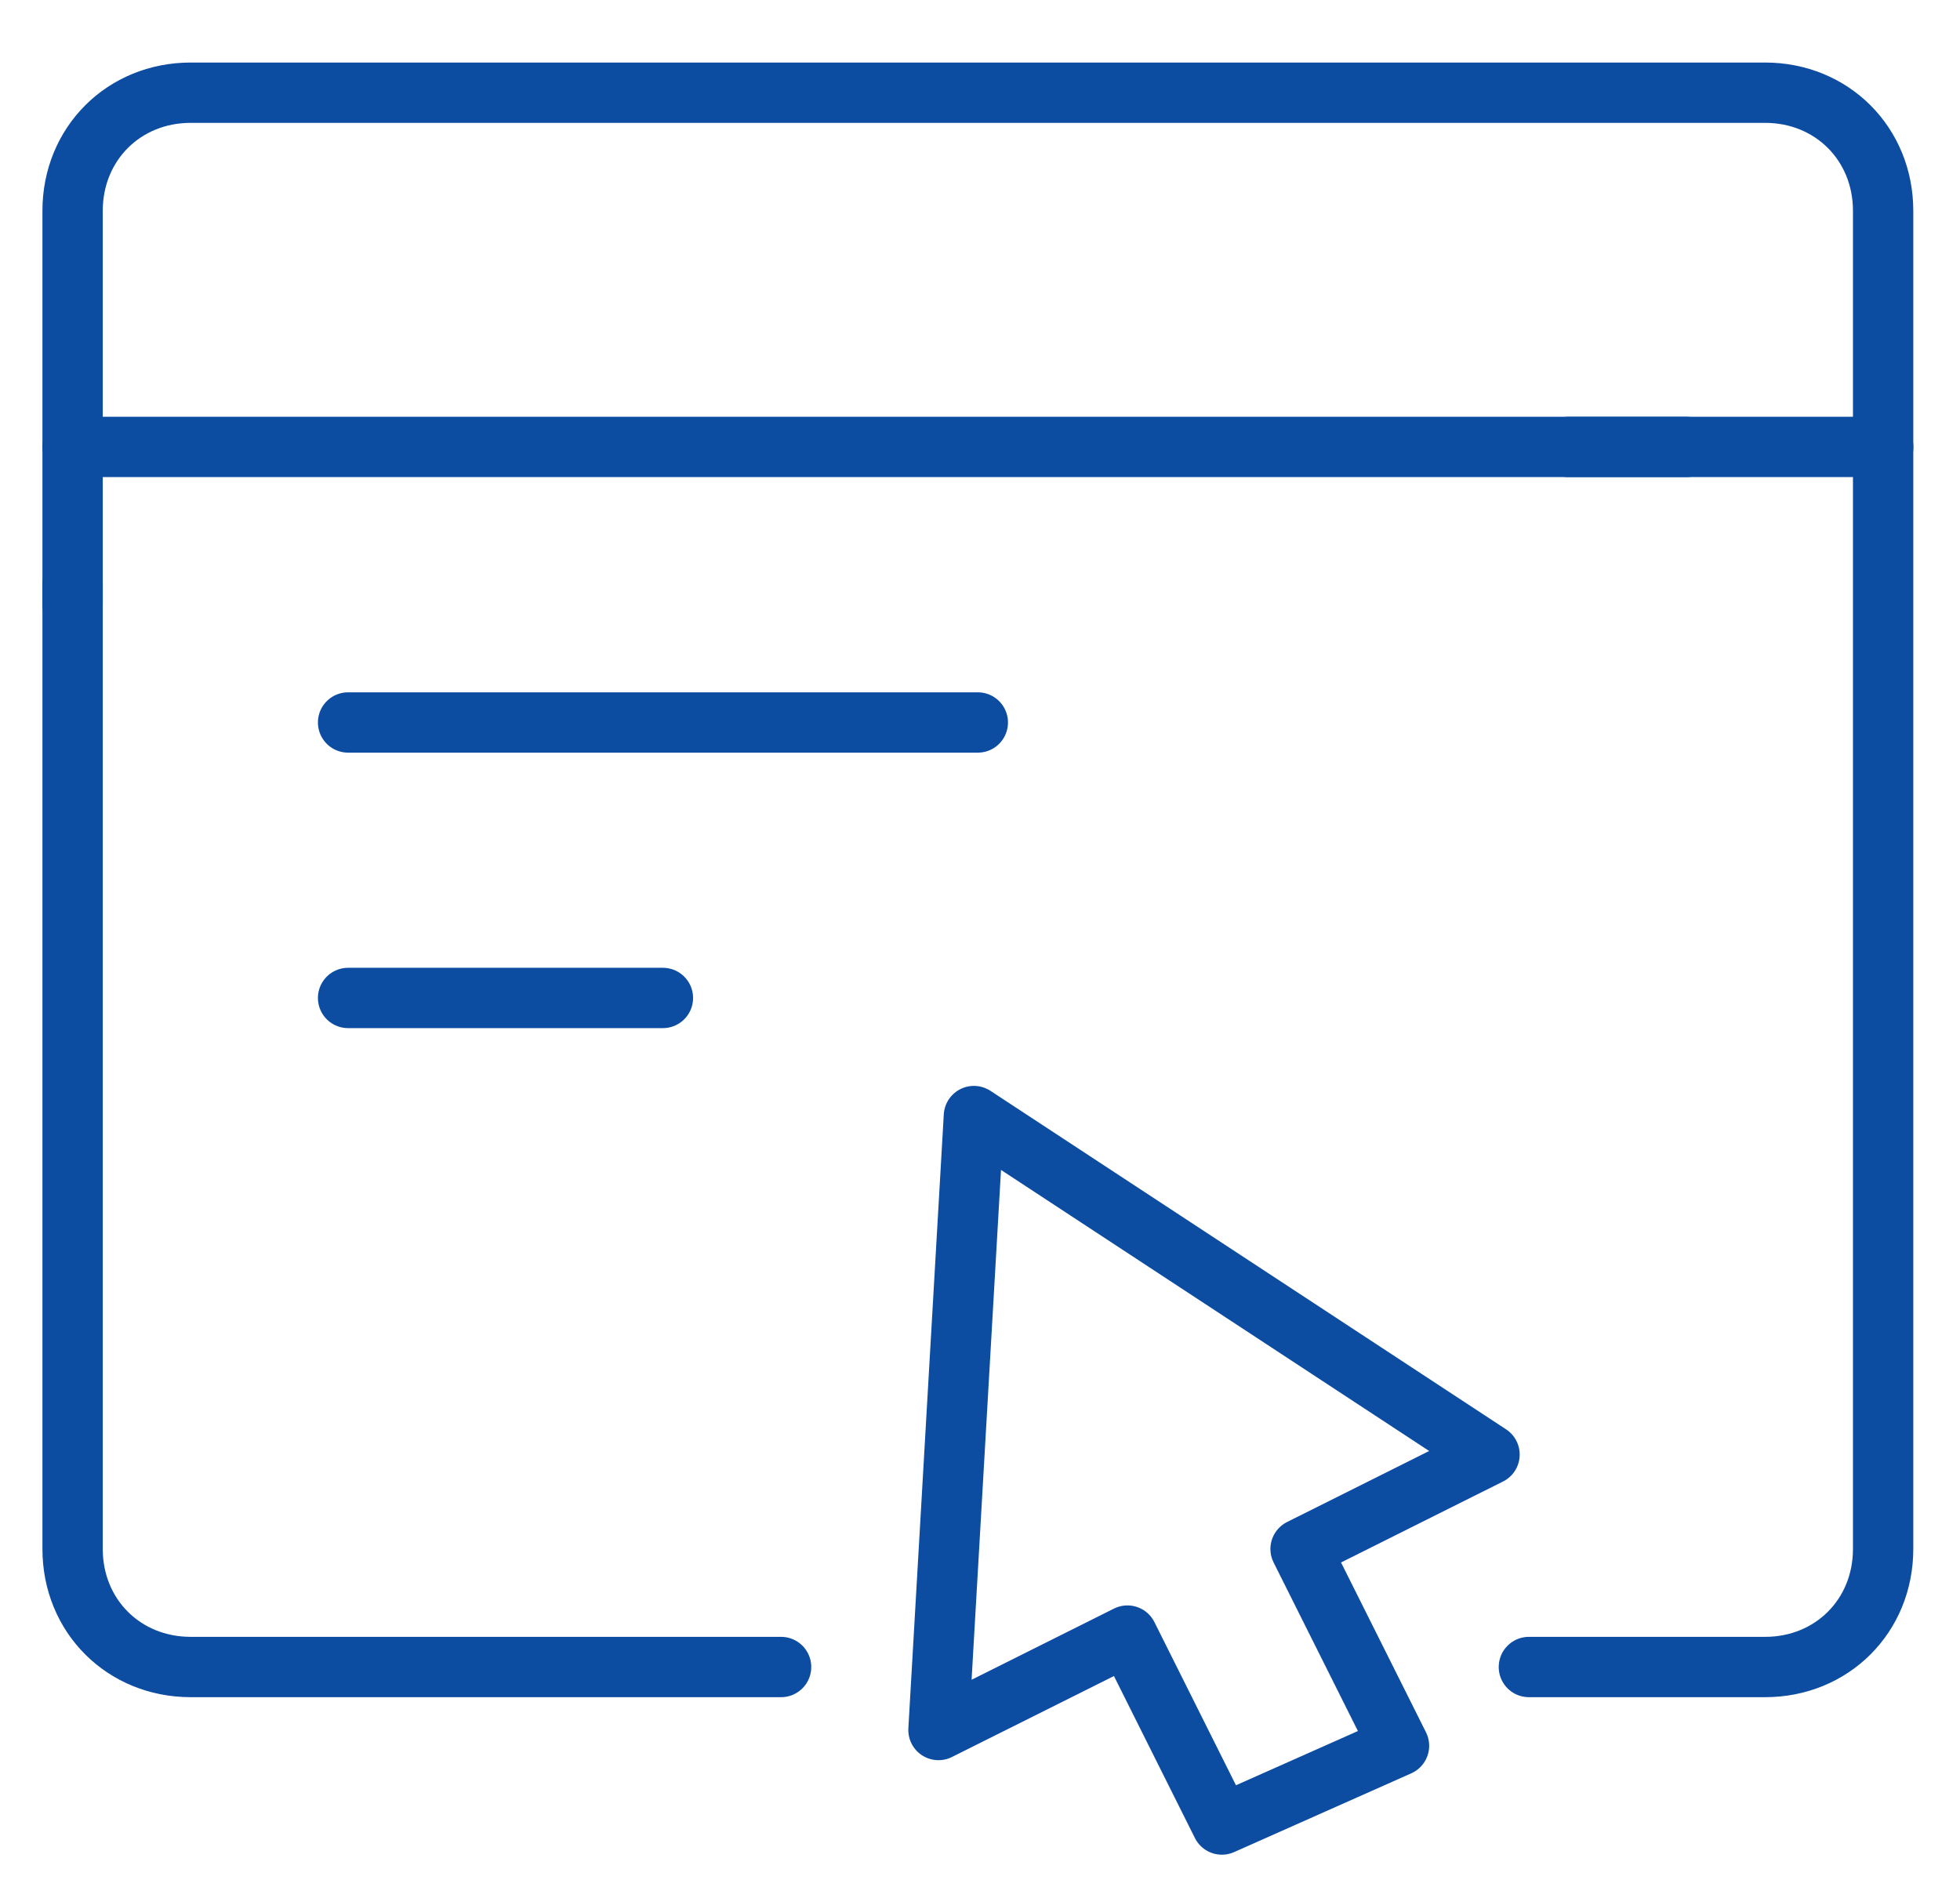
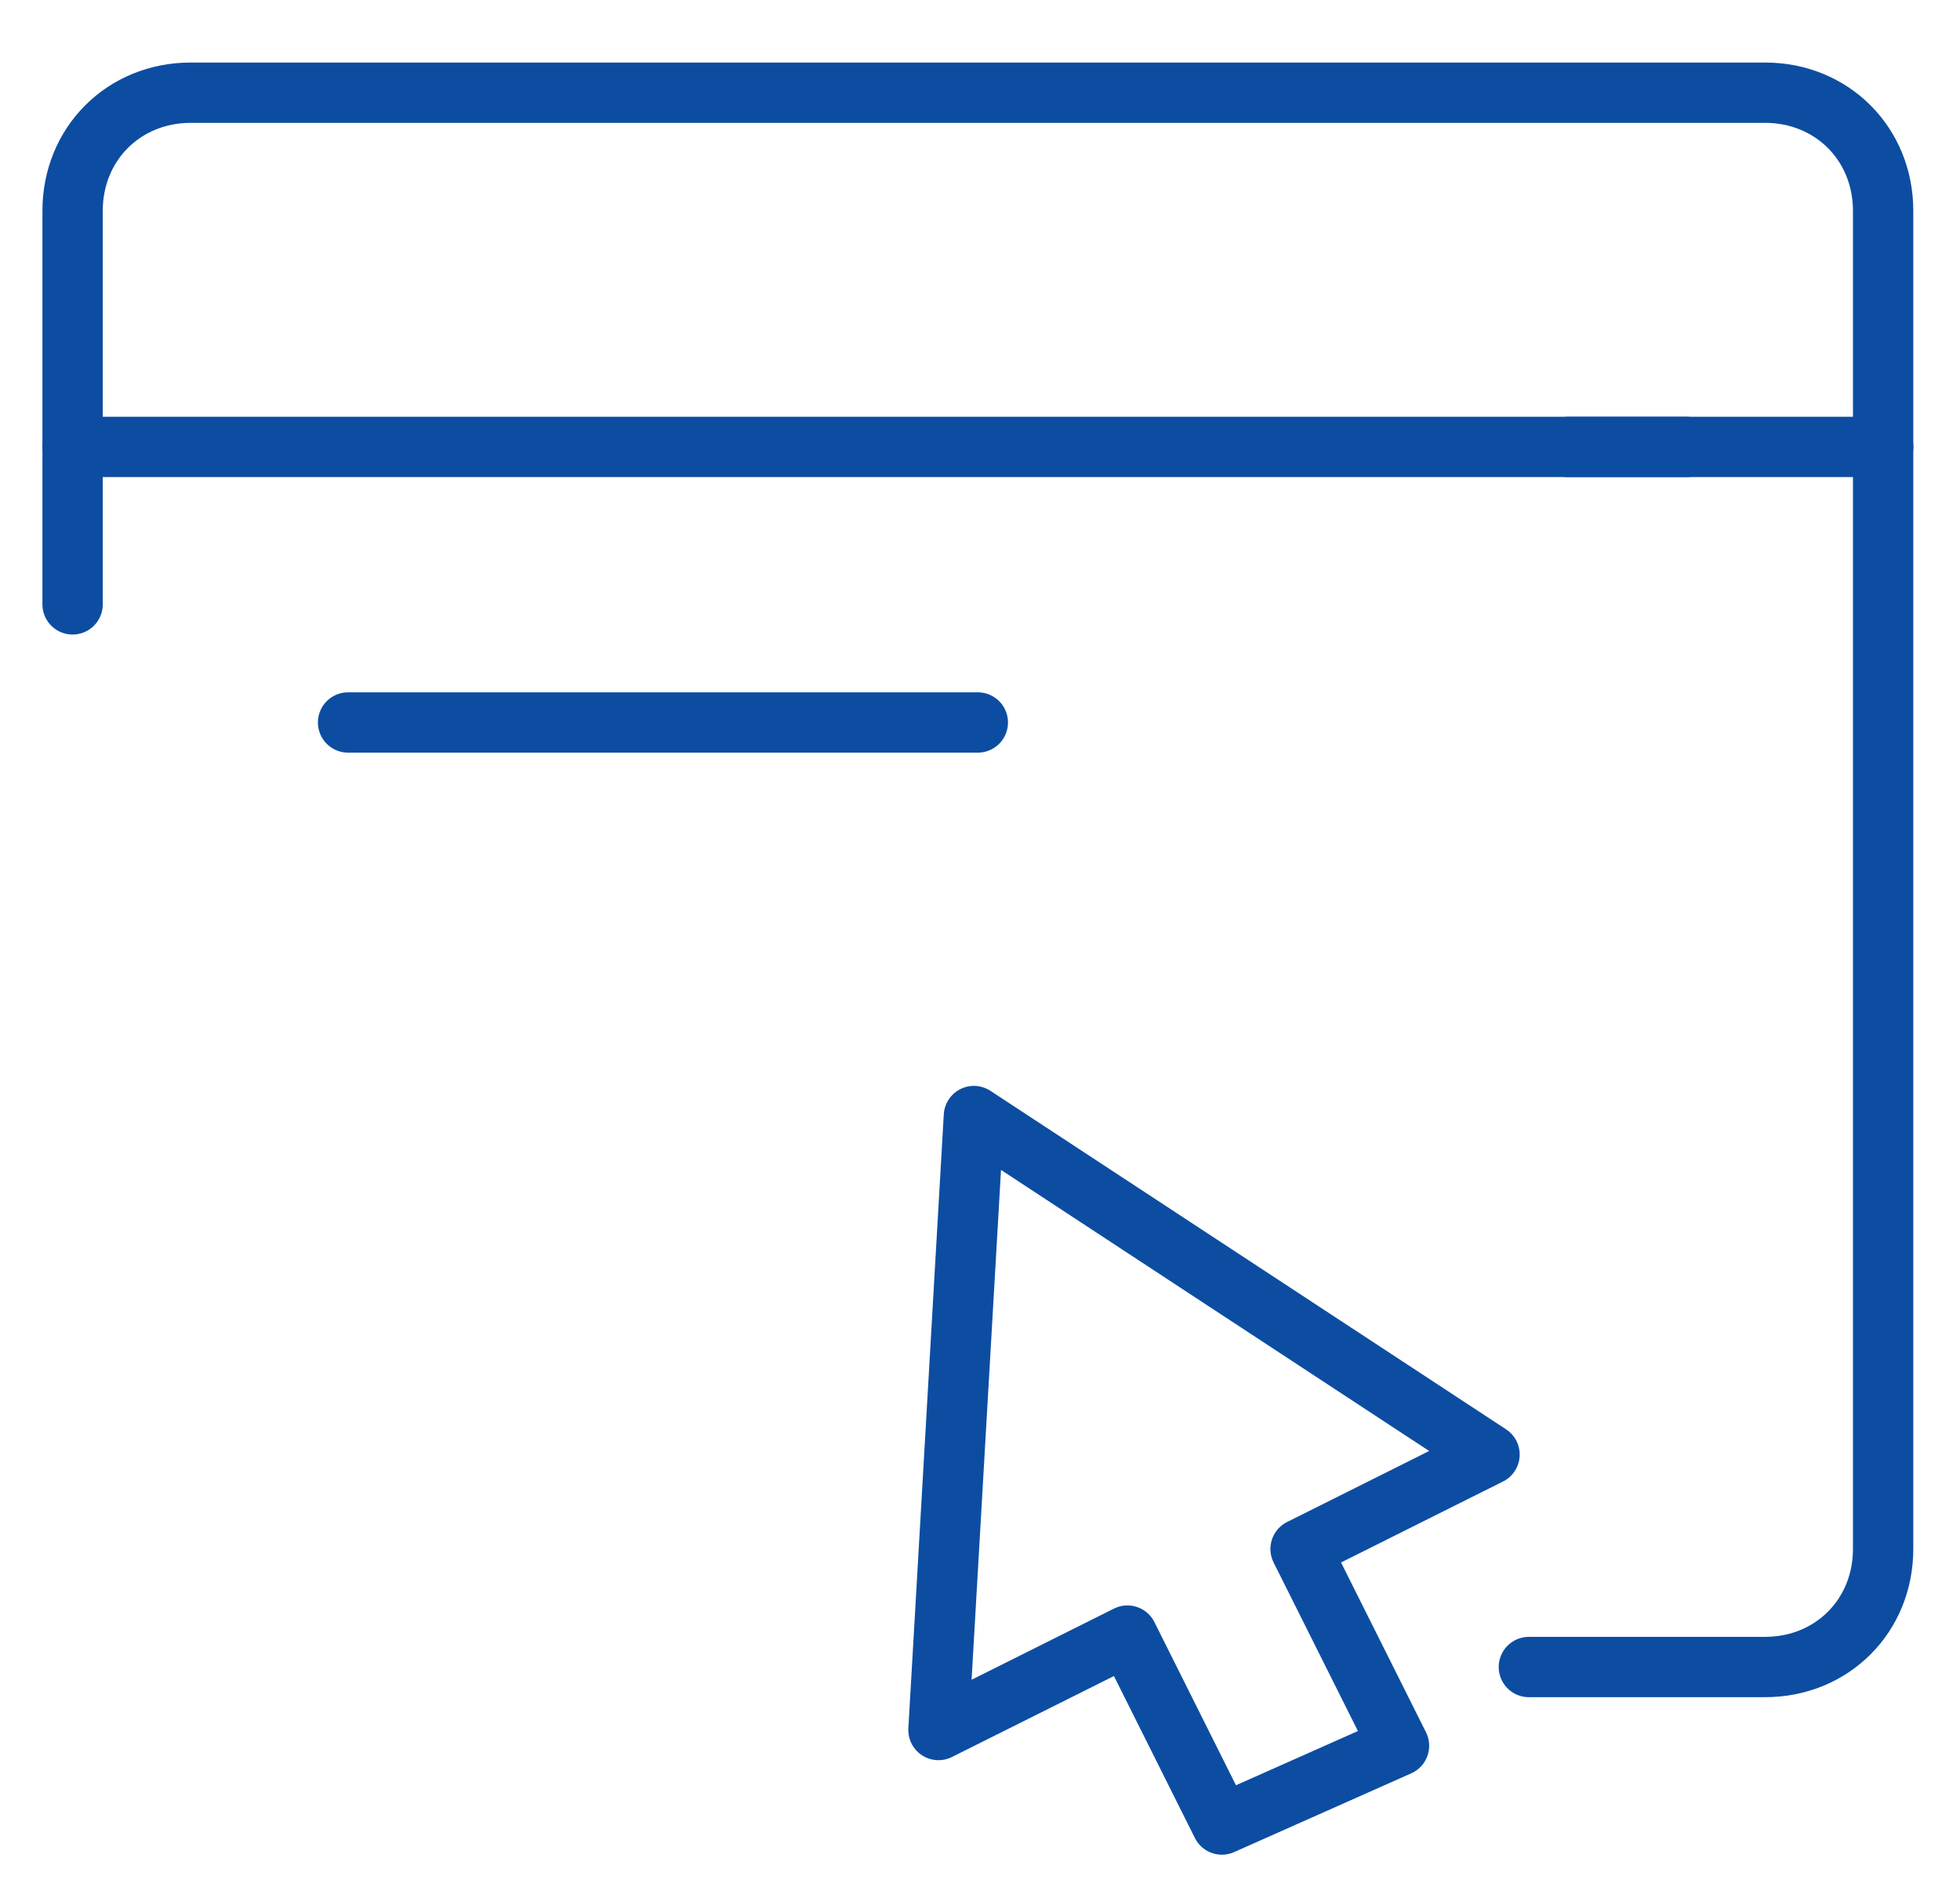
<svg xmlns="http://www.w3.org/2000/svg" width="27" height="26" viewBox="0 0 27 26" fill="none">
  <path d="M21.604 6.157H25.942" stroke="#0C4DA2" stroke-width="0.831" stroke-miterlimit="10" stroke-linecap="round" />
  <path d="M1 6.157H23.23" stroke="#0C4DA2" stroke-width="0.831" stroke-miterlimit="10" stroke-linecap="round" />
  <path d="M4.795 9.953H13.47" stroke="#0C4DA2" stroke-width="0.831" stroke-miterlimit="10" stroke-linecap="round" />
-   <path d="M4.795 13.748H9.132" stroke="#0C4DA2" stroke-width="0.831" stroke-miterlimit="10" stroke-linecap="round" />
  <path d="M19.272 24.05L17.916 21.339L20.519 20.038L13.416 15.375L12.928 23.833L15.531 22.532L16.832 25.135L19.272 24.05Z" stroke="#0C4DA2" stroke-width="0.831" stroke-miterlimit="10" stroke-linecap="round" stroke-linejoin="round" />
  <path d="M1 8.326V2.904C1 1.982 1.705 1.277 2.627 1.277H24.315C25.236 1.277 25.941 1.982 25.941 2.904V21.339C25.941 22.261 25.236 22.965 24.315 22.965H21.061" stroke="#0C4DA2" stroke-width="0.831" stroke-miterlimit="10" stroke-linecap="round" />
-   <path d="M10.76 22.965H2.627C1.705 22.965 1 22.261 1 21.339L1 8.055" stroke="#0C4DA2" stroke-width="0.831" stroke-miterlimit="10" stroke-linecap="round" />
</svg>